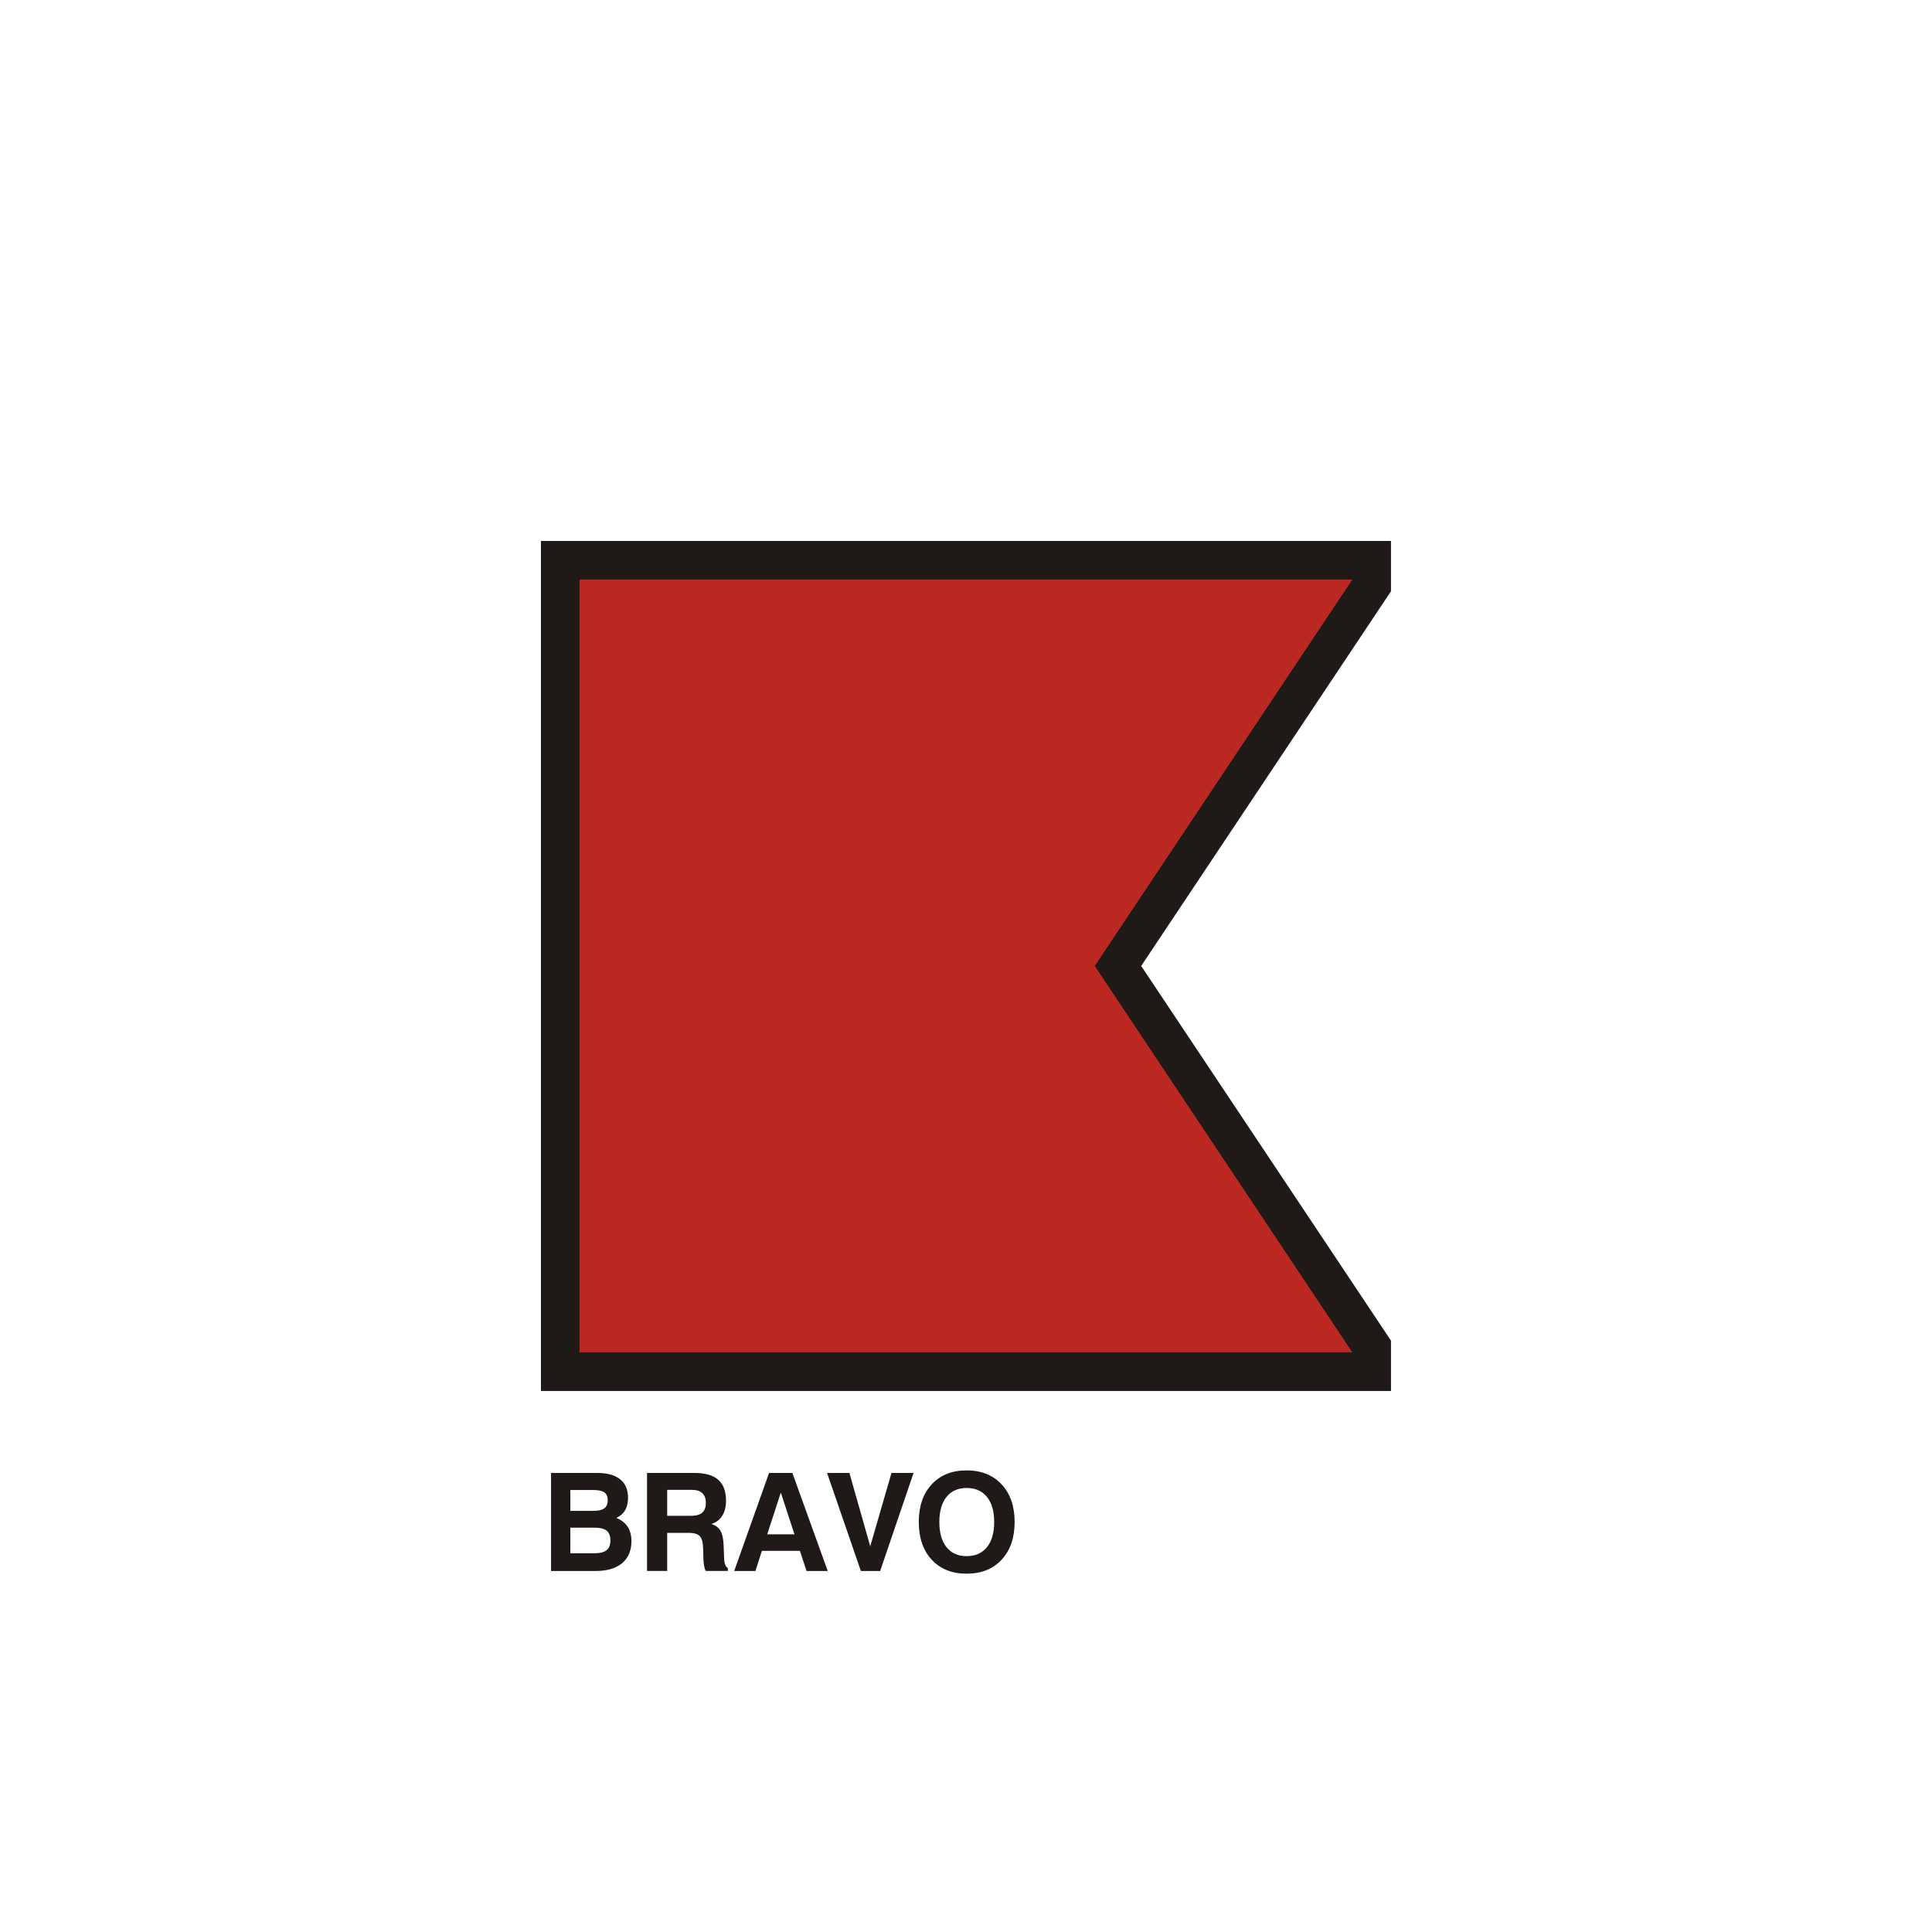
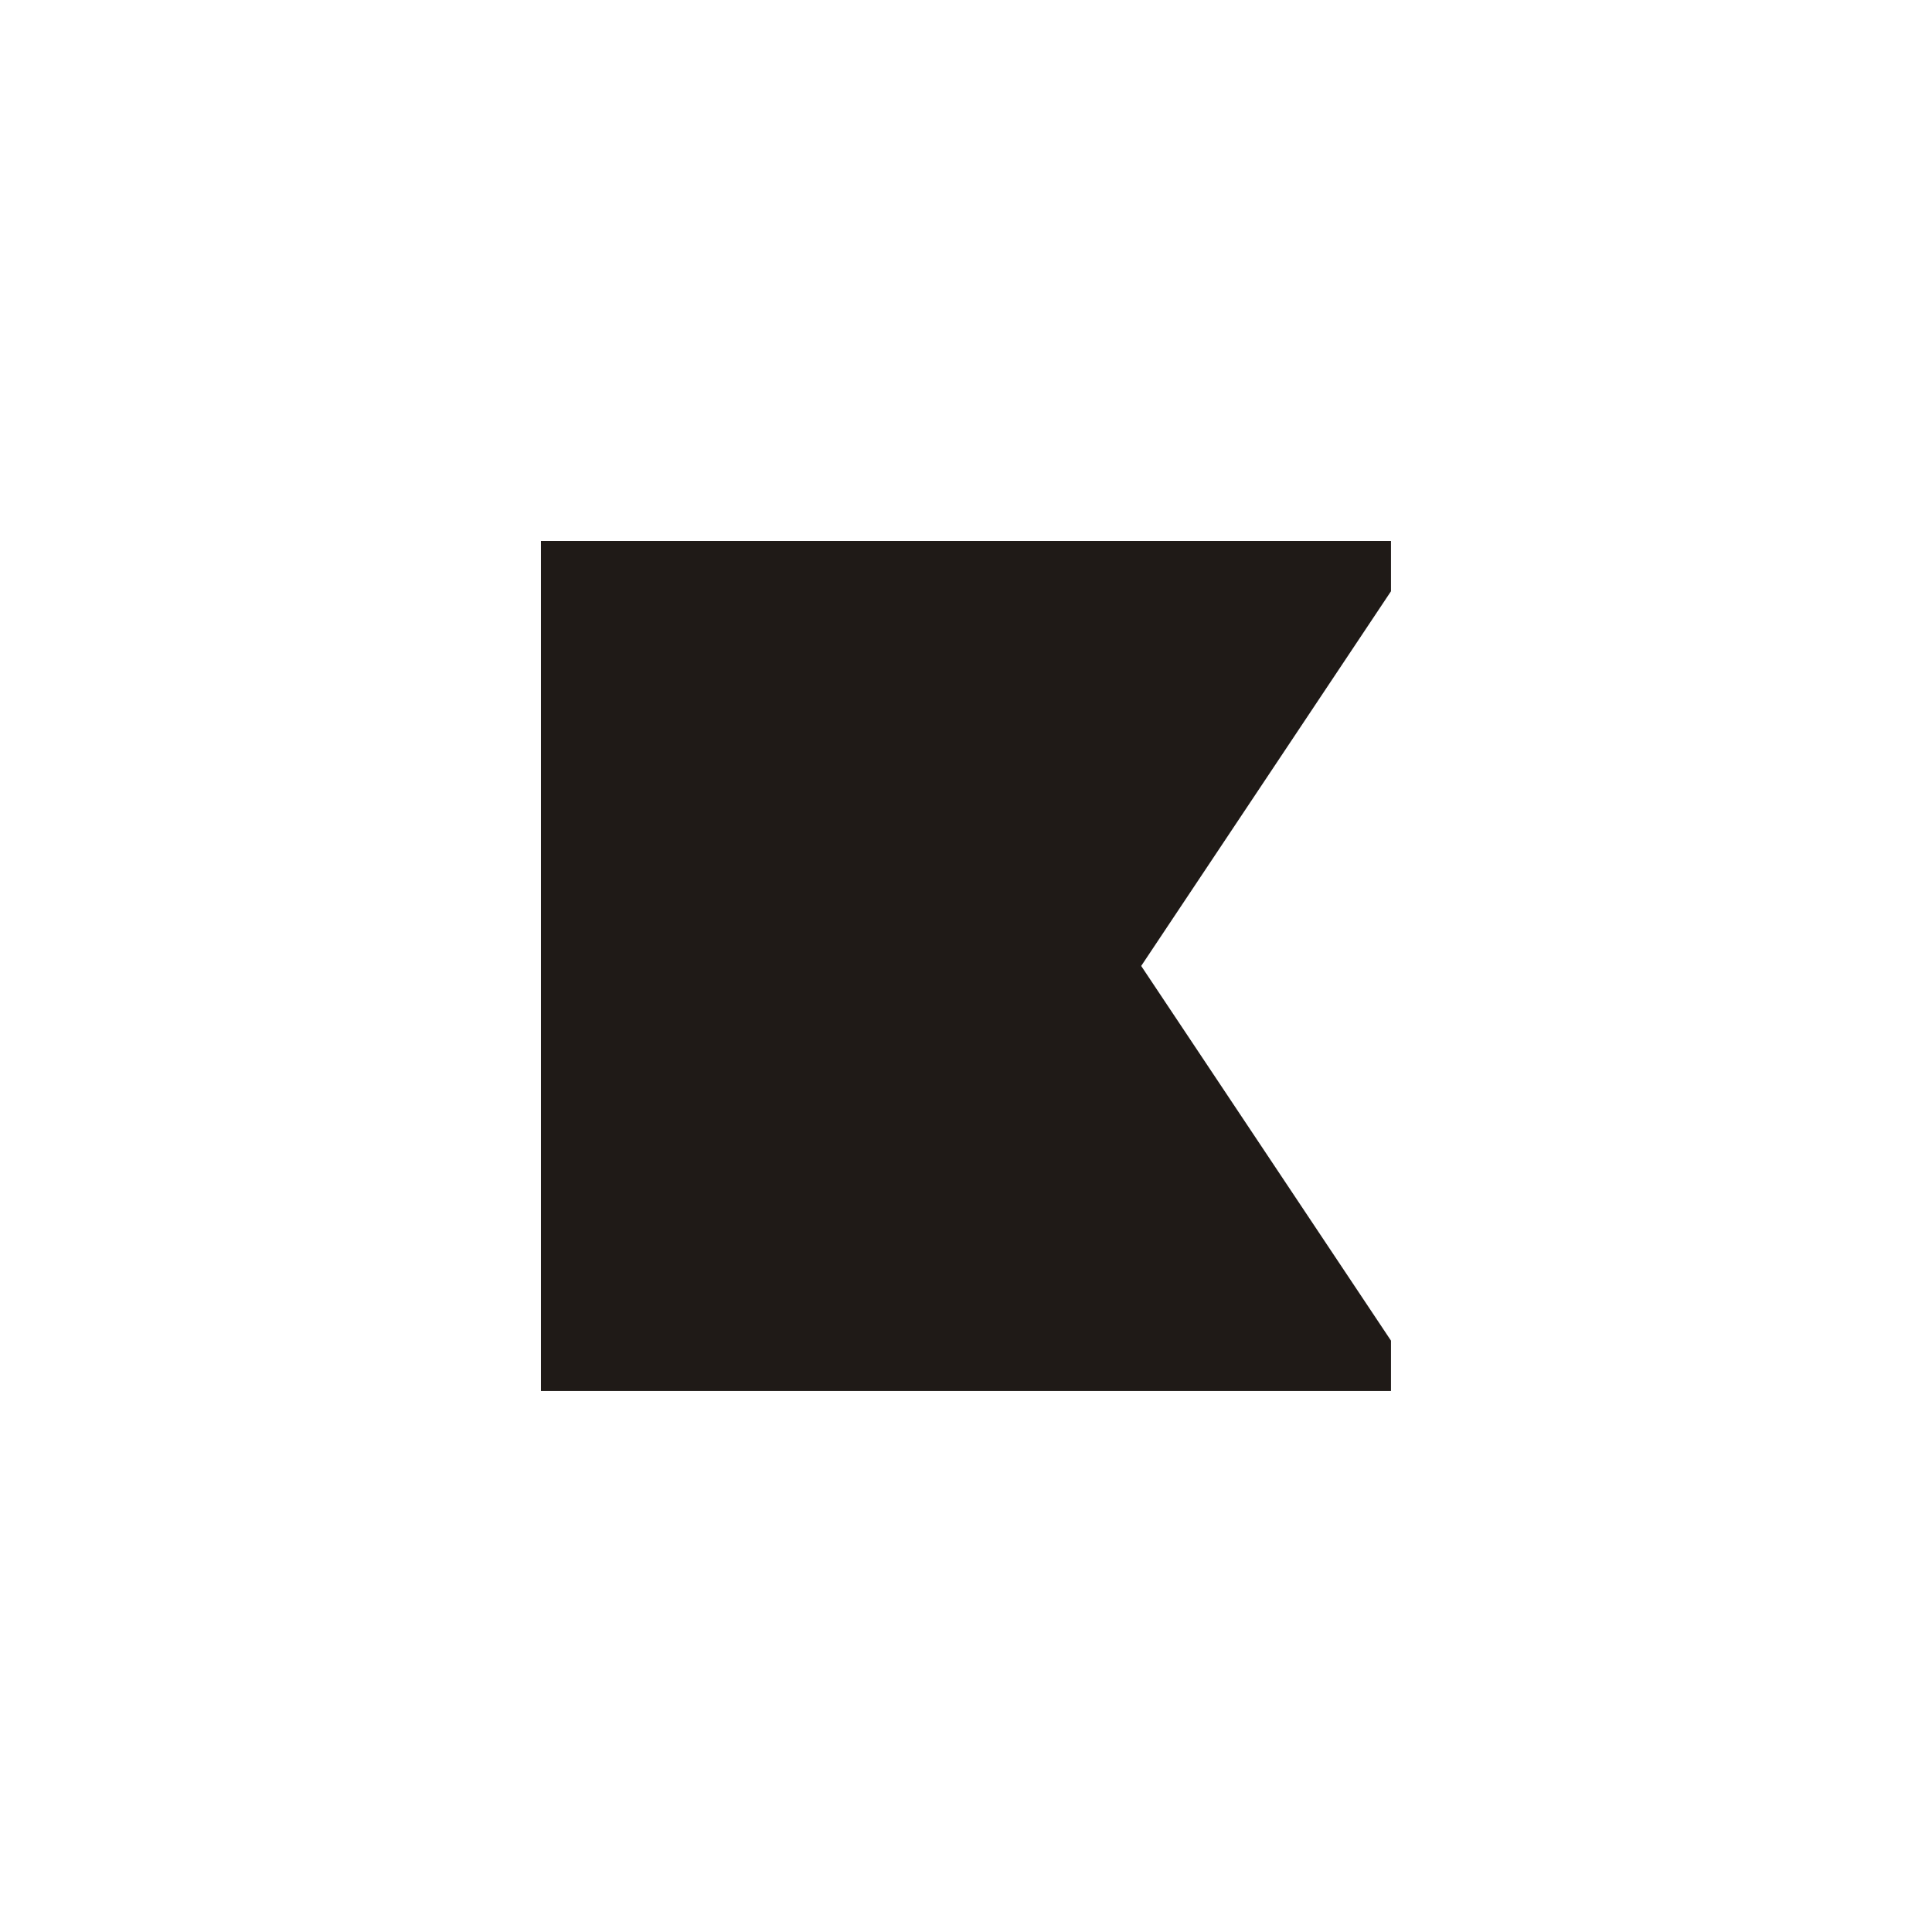
<svg xmlns="http://www.w3.org/2000/svg" width="600px" height="600px" clip-rule="evenodd" fill-rule="evenodd" image-rendering="optimizeQuality" shape-rendering="geometricPrecision" text-rendering="geometricPrecision" viewBox="0 0 130.44 130.44" xml:space="preserve">
  <defs>
    <style type="text/css">
   
    .fil0 {fill:none}
    .fil2 {fill:#1F1A17}
    .fil3 {fill:#BB2822}
    .fil1 {fill:#1F1A17;fill-rule:nonzero}
   
  </style>
  </defs>
  <polygon class="fil0" points="-0 0 130.44 0 130.44 130.44 -0 130.44" />
-   <path class="fil1" d="m38.508 104.87h1.612c0.38 0 0.658-0.069 0.831-0.207 0.173-0.138 0.261-0.354 0.261-0.652 0-0.308-0.086-0.531-0.256-0.667-0.17-0.137-0.453-0.204-0.844-0.204h-1.604v1.73zm0-2.862h1.554c0.336 0 0.581-0.058 0.738-0.173 0.155-0.115 0.233-0.297 0.233-0.546 0-0.242-0.075-0.419-0.227-0.527-0.152-0.109-0.402-0.164-0.752-0.164h-1.546v1.411zm-1.304 4.057v-6.618h3.118c0.678 0 1.194 0.143 1.549 0.429 0.354 0.285 0.532 0.701 0.532 1.247 0 0.334-0.066 0.615-0.198 0.841-0.132 0.224-0.33 0.397-0.593 0.52 0.342 0.138 0.597 0.338 0.765 0.597 0.17 0.258 0.255 0.581 0.255 0.968 0 0.644-0.21 1.141-0.629 1.491-0.42 0.351-1.014 0.526-1.784 0.526h-3.015zm7.842-3.724h1.601c0.346 0 0.601-0.071 0.765-0.212 0.163-0.141 0.244-0.362 0.244-0.665 0-0.287-0.08-0.505-0.238-0.653-0.158-0.149-0.396-0.223-0.709-0.223h-1.664v1.753zm-1.362 3.724v-6.618h3.21c0.721 0 1.256 0.155 1.603 0.463 0.348 0.308 0.521 0.781 0.521 1.415 0 0.404-0.084 0.741-0.255 1.011-0.169 0.27-0.412 0.454-0.73 0.552 0.288 0.103 0.492 0.257 0.615 0.468 0.121 0.21 0.19 0.537 0.209 0.98l0.028 0.781v0.028c0.008 0.394 0.093 0.635 0.256 0.718v0.202h-1.494c-0.047-0.094-0.083-0.207-0.109-0.344-0.025-0.136-0.041-0.299-0.046-0.488l-0.018-0.696c-0.015-0.41-0.092-0.687-0.232-0.83-0.14-0.144-0.391-0.216-0.753-0.216h-1.443v2.574h-1.362zm9.033-5.293-0.917 2.817h1.838l-0.92-2.817zm-0.791-1.325h1.572l2.386 6.618h-1.43l-0.449-1.36h-2.565l-0.436 1.36h-1.434l2.354-6.618zm6.196 6.618-2.282-6.618h1.509l1.406 4.951 1.434-4.951h1.491l-2.255 6.618h-1.304zm5.298-3.304c0 0.728 0.163 1.294 0.486 1.698 0.323 0.403 0.776 0.604 1.357 0.604 0.587 0 1.044-0.201 1.371-0.604 0.327-0.403 0.489-0.969 0.489-1.698 0-0.727-0.163-1.293-0.489-1.696-0.327-0.403-0.784-0.604-1.371-0.604-0.581 0-1.034 0.201-1.357 0.603-0.324 0.402-0.486 0.968-0.486 1.698zm-1.388 0c0-1.069 0.291-1.917 0.874-2.545 0.583-0.627 1.368-0.942 2.357-0.942 0.988 0 1.775 0.315 2.361 0.943 0.586 0.629 0.879 1.477 0.879 2.543 0 1.067-0.293 1.916-0.879 2.545-0.586 0.629-1.373 0.943-2.361 0.943-0.989 0-1.775-0.315-2.357-0.943-0.583-0.629-0.874-1.477-0.874-2.545z" />
  <polygon class="fil2" points="77.048 65.217 93.913 90.514 93.913 93.913 36.522 93.913 36.522 36.522 93.913 36.522 93.913 39.92" />
-   <polygon class="fil3" points="39.13 39.13 91.304 39.13 73.913 65.217 91.304 91.304 39.13 91.304" />
</svg>